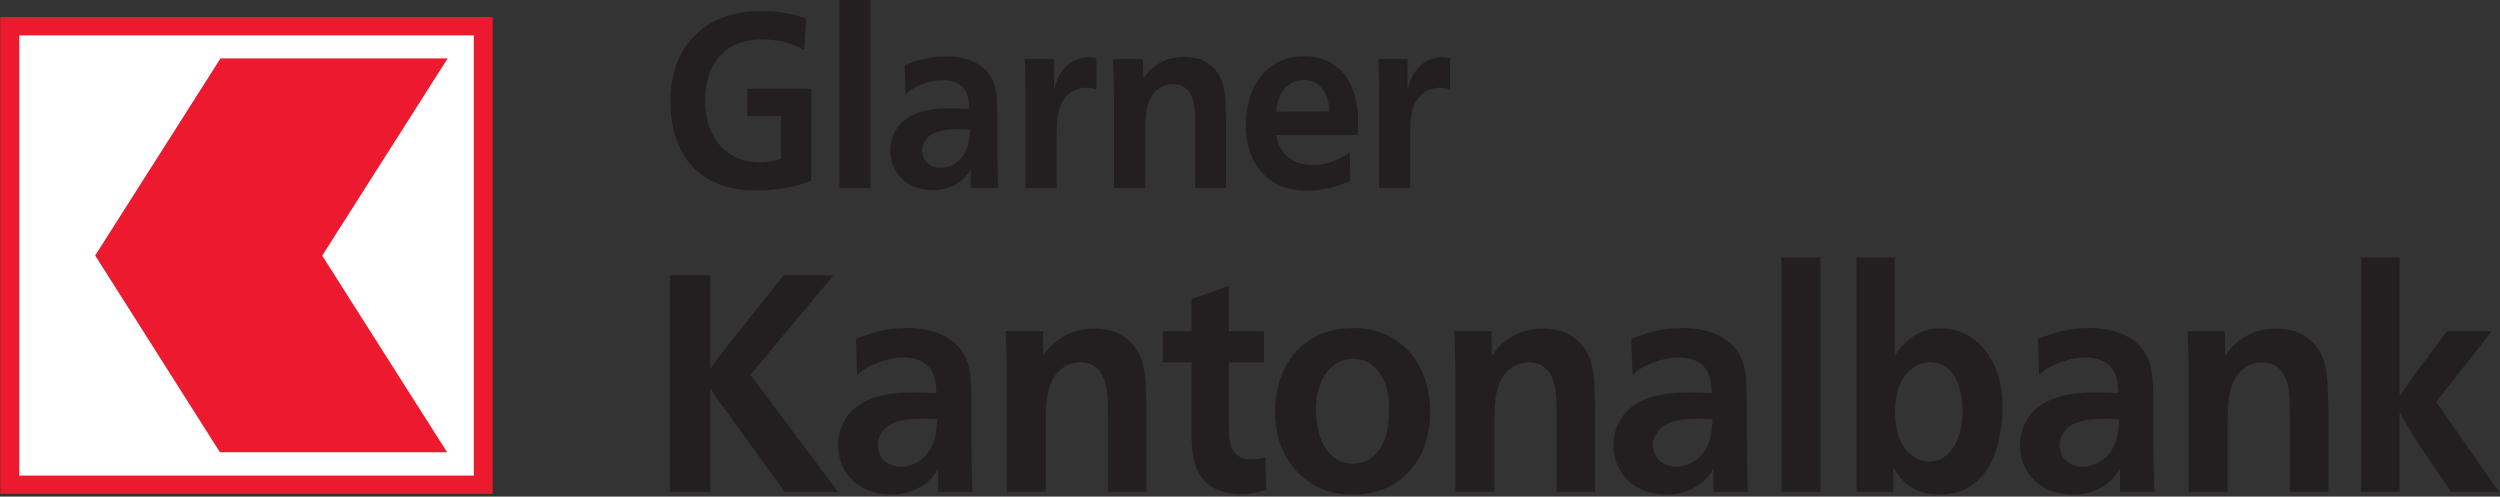
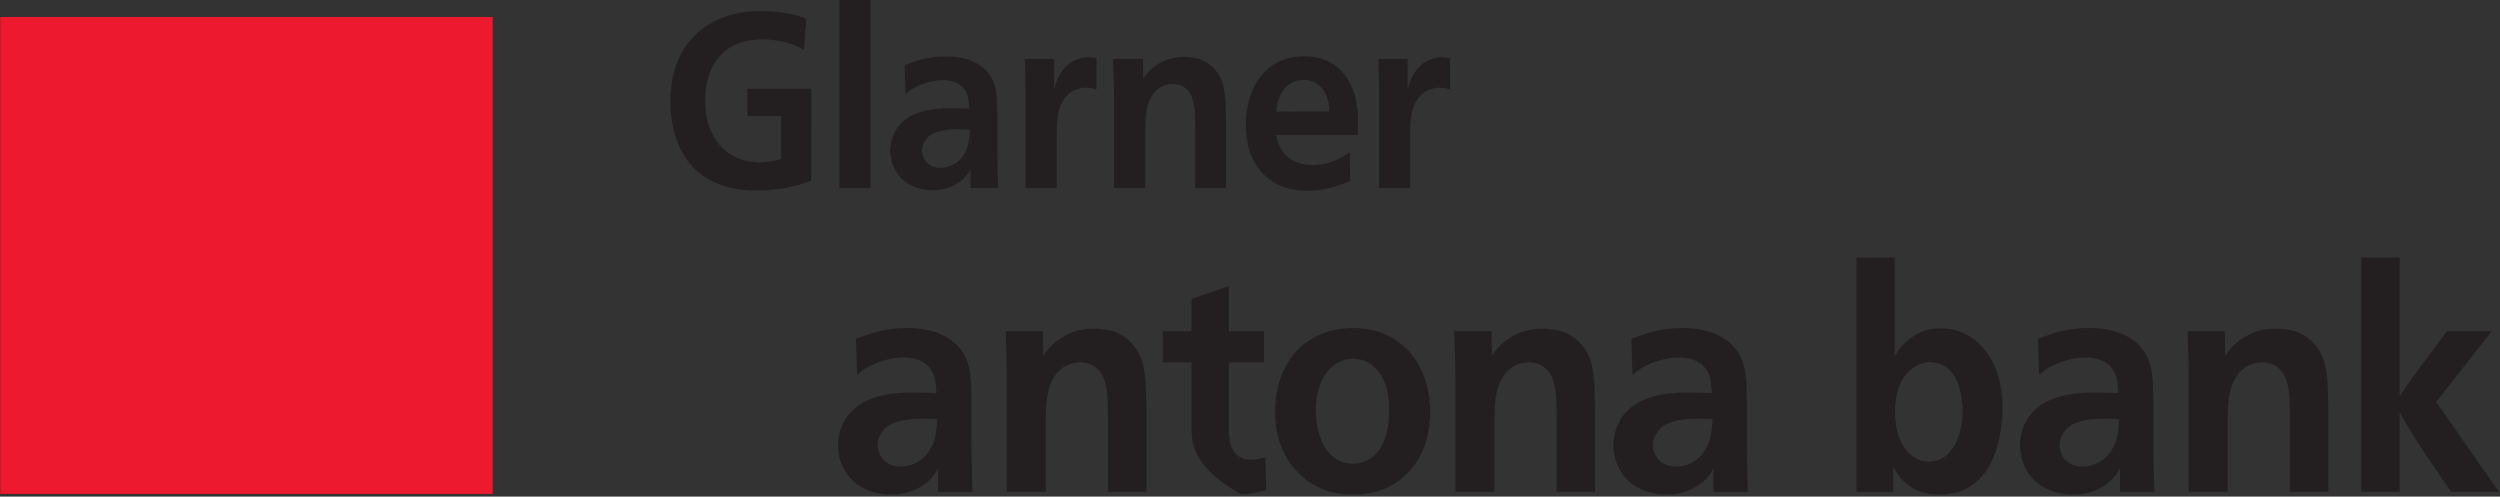
<svg xmlns="http://www.w3.org/2000/svg" width="100%" height="100%" viewBox="0 0 1334 265" version="1.1" xml:space="preserve" style="fill-rule:evenodd;clip-rule:evenodd;stroke-linejoin:round;stroke-miterlimit:2;">
  <rect x="0" y="0" width="1334" height="265" fill="#333333" stroke="none" />
  <g id="g7292" transform="matrix(0,8.092,-8.092,0,3125.06,-2434.42)">
    <rect id="path5921" x="301.965" y="353.704" width="31.445" height="32.469" style="fill:rgb(237,25,46);fill-rule:nonzero;" />
-     <rect id="path5923" x="303.176" y="354.948" width="29.027" height="29.971" style="fill:white;fill-rule:nonzero;" />
    <path id="path5927" d="M317.69,379.915L330.668,371.687L330.668,356.707L317.7,364.945L304.693,356.672L304.695,371.653L317.69,379.915Z" style="fill:rgb(237,25,46);fill-rule:nonzero;" />
    <path id="path5939" d="M304.109,333.172C303.833,333.745 303.443,334.53 303.443,335.949C303.443,336.523 303.524,336.93 303.589,337.142C303.849,338.122 304.759,339.692 307.457,339.692C308.041,339.692 308.659,339.617 309.212,339.42C310.754,338.877 311.55,337.579 311.55,336.1C311.55,335.42 311.388,334.923 311.323,334.682L308.497,334.682L308.497,336.915L306.693,336.915L306.693,332.689L312.753,332.704C312.85,332.96 312.948,333.217 313.029,333.474C313.159,333.927 313.403,335.013 313.403,336.327C313.403,336.779 313.403,337.987 312.785,339.239C312.656,339.48 312.347,340.069 311.778,340.582C311.112,341.185 309.763,341.985 307.505,341.985C306.807,341.985 304.775,341.925 303.248,340.447C301.59,338.847 301.574,336.628 301.574,335.979C301.574,334.5 301.85,333.655 302.062,333.022L304.109,333.172" style="fill:rgb(35,31,32);fill-rule:nonzero;" />
    <rect id="path5941" x="300.828" y="328.787" width="12.414" height="2.052" style="fill:rgb(35,31,32);fill-rule:nonzero;" />
    <path id="path5945" d="M309.747,324.83C309.909,325.071 310.121,325.192 310.234,325.254C310.316,325.299 310.511,325.389 310.771,325.389C310.917,325.389 311.096,325.344 311.242,325.282C311.876,325.011 311.908,324.332 311.908,324.151C311.908,323.88 311.811,323.17 311.112,322.687C310.577,322.31 310.039,322.28 309.389,322.235C309.357,323.004 309.292,324.136 309.747,324.83M313.241,322.19L311.989,322.19C312.201,322.295 312.266,322.34 312.363,322.415C312.769,322.732 313.387,323.457 313.387,324.694C313.387,325.027 313.322,326.43 312.119,327.124C311.924,327.245 311.437,327.487 310.771,327.487C310.072,327.487 309.586,327.214 309.373,327.094C308.139,326.31 307.976,324.694 307.976,323.457C307.976,323.064 307.992,322.671 308.008,322.28C308.008,322.28 307.408,322.295 307.099,322.4C306.627,322.566 306.124,323.004 306.124,324.015C306.124,324.981 306.563,325.796 306.726,326.067C306.807,326.189 306.856,326.264 307.051,326.475L305.133,326.535C304.759,325.525 304.564,324.89 304.564,323.819C304.564,323.624 304.564,323.155 304.694,322.642C305.019,321.314 305.832,320.801 306.417,320.62C306.921,320.454 307.423,320.439 308.448,320.424L310.462,320.424C311.291,320.424 312.119,320.409 312.948,320.379C313.046,320.379 313.143,320.362 313.241,320.362L313.241,322.19" style="fill:rgb(35,31,32);fill-rule:nonzero;" />
    <path id="path5949" d="M306.741,313.888C306.693,314.07 306.628,314.19 306.628,314.552C306.628,314.885 306.709,315.73 307.668,316.197C308.253,316.485 308.935,316.53 310.268,316.513L313.24,316.513L313.24,318.567L306.936,318.567C306.205,318.582 305.458,318.582 304.728,318.612L304.728,316.68L306.758,316.68C306.384,316.59 306.221,316.53 306.043,316.455C304.824,315.896 304.613,314.915 304.613,314.447C304.613,314.311 304.629,314.16 304.678,313.888L306.741,313.888" style="fill:rgb(35,31,32);fill-rule:nonzero;" />
    <path id="path5953" d="M313.241,307.381L309.131,307.381C308.188,307.397 307.051,307.366 306.579,308.121C306.498,308.241 306.383,308.482 306.383,308.86C306.383,309.147 306.466,309.796 307.164,310.233C307.782,310.626 308.544,310.656 309.259,310.671L313.241,310.671L313.241,312.738L306.774,312.738C306.091,312.753 305.409,312.768 304.727,312.8L304.727,310.822L306.043,310.807C305.799,310.641 305.442,310.415 305.084,309.856C304.873,309.508 304.597,309.011 304.597,308.091C304.597,307.97 304.613,307.563 304.711,307.185C304.954,306.37 305.604,305.752 306.481,305.525C307.132,305.358 308.219,305.358 308.887,305.343L313.241,305.343L313.241,307.381" style="fill:rgb(35,31,32);fill-rule:nonzero;" />
    <path id="path5957" d="M308.188,298.529C307.895,298.544 307.684,298.56 307.408,298.649C306.611,298.861 306.108,299.465 306.108,300.234C306.108,300.551 306.189,300.869 306.368,301.125C306.888,301.94 307.96,302.015 308.204,302.045L308.188,298.529ZM309.746,302.045C310.219,301.94 310.446,301.849 310.641,301.728C311.111,301.456 311.729,300.854 311.729,299.645C311.729,298.725 311.373,298.001 311.21,297.699C311.111,297.533 310.999,297.366 310.885,297.185L312.785,297.155C312.965,297.608 313.419,298.649 313.419,299.978C313.419,300.446 313.404,301.834 312.315,302.89C311.779,303.404 310.82,304.038 309.065,304.038C308.643,304.038 307.44,304.008 306.335,303.374C305.669,302.981 304.548,302.06 304.548,300.204C304.548,299.888 304.564,299.013 305.116,298.213C306.075,296.809 307.944,296.673 308.415,296.643C308.854,296.628 309.293,296.643 309.746,296.658L309.746,302.045" style="fill:rgb(35,31,32);fill-rule:nonzero;" />
    <path id="path5961" d="M306.741,290.576C306.693,290.757 306.628,290.877 306.628,291.239C306.628,291.572 306.709,292.417 307.668,292.884C308.253,293.171 308.935,293.216 310.268,293.201L313.24,293.201L313.24,295.254L306.936,295.254C306.205,295.269 305.458,295.269 304.728,295.299L304.728,293.367L306.758,293.367C306.384,293.277 306.221,293.216 306.043,293.141C304.824,292.583 304.613,291.602 304.613,291.133C304.613,290.998 304.629,290.847 304.678,290.576L306.741,290.576" style="fill:rgb(35,31,32);fill-rule:nonzero;" />
-     <path id="path5965" d="M325.166,339.353L324.377,338.789C323.992,338.488 323.628,338.207 323.244,337.905L318.997,334.523L318.997,331.234L323.952,335.369L325.569,336.703L333.276,330.933L333.276,334.448L328.138,338.169C327.774,338.45 327.411,338.714 327.046,338.958L326.439,339.353L333.276,339.353L333.276,342.003L318.997,342.003L318.997,339.353L325.166,339.353" style="fill:rgb(35,31,32);fill-rule:nonzero;" />
    <path id="path5969" d="M328.927,327.622C329.129,327.922 329.392,328.073 329.533,328.148C329.636,328.204 329.878,328.317 330.201,328.317C330.383,328.317 330.606,328.26 330.788,328.185C331.577,327.847 331.617,327 331.617,326.775C331.617,326.437 331.496,325.554 330.626,324.952C329.958,324.483 329.291,324.445 328.482,324.388C328.442,325.347 328.361,326.757 328.927,327.622M333.276,324.333L331.718,324.333C331.981,324.464 332.062,324.52 332.183,324.614C332.689,325.008 333.458,325.912 333.458,327.452C333.458,327.865 333.376,329.613 331.879,330.478C331.637,330.629 331.029,330.929 330.201,330.929C329.331,330.929 328.724,330.59 328.462,330.44C326.924,329.463 326.722,327.452 326.722,325.912C326.722,325.422 326.742,324.934 326.763,324.445C326.763,324.445 326.014,324.464 325.631,324.595C325.043,324.802 324.417,325.347 324.417,326.607C324.417,327.809 324.963,328.824 325.166,329.163C325.266,329.313 325.327,329.407 325.569,329.67L323.183,329.745C322.718,328.485 322.474,327.697 322.474,326.362C322.474,326.118 322.474,325.534 322.637,324.895C323.042,323.242 324.053,322.603 324.781,322.378C325.408,322.17 326.034,322.152 327.309,322.133L329.817,322.133C330.848,322.133 331.879,322.114 332.912,322.077C333.033,322.077 333.154,322.058 333.276,322.058L333.276,324.333" style="fill:rgb(35,31,32);fill-rule:nonzero;" />
    <path id="path5973" d="M333.275,313.132L328.158,313.132C326.985,313.151 325.57,313.113 324.983,314.052C324.882,314.203 324.74,314.503 324.74,314.973C324.74,315.331 324.842,316.138 325.712,316.685C326.479,317.173 327.43,317.21 328.32,317.23L333.275,317.23L333.275,319.803L325.227,319.803C324.377,319.823 323.528,319.841 322.678,319.88L322.678,317.417L324.315,317.398C324.013,317.192 323.568,316.91 323.123,316.213C322.859,315.781 322.515,315.162 322.515,314.015C322.515,313.865 322.537,313.357 322.656,312.887C322.96,311.872 323.769,311.102 324.862,310.82C325.672,310.613 327.025,310.613 327.855,310.595L333.275,310.595L333.275,313.132" style="fill:rgb(35,31,32);fill-rule:nonzero;" />
-     <path id="path5977" d="M322.678,305.155L322.678,302.843L324.74,302.843L324.74,305.155L329.23,305.155C329.675,305.136 331.152,305.173 331.152,303.67C331.152,303.445 331.131,303.218 330.99,302.748L333.154,302.692C333.315,303.312 333.436,303.726 333.436,304.366C333.436,304.61 333.418,305.981 332.527,306.79C331.577,307.653 329.979,307.636 328.765,307.617L324.74,307.617L324.74,309.515L322.678,309.515L322.678,307.617L320.554,307.617L319.704,305.155L322.678,305.155" style="fill:rgb(35,31,32);fill-rule:nonzero;" />
+     <path id="path5977" d="M322.678,305.155L322.678,302.843L324.74,302.843L324.74,305.155L329.23,305.155C329.675,305.136 331.152,305.173 331.152,303.67C331.152,303.445 331.131,303.218 330.99,302.748L333.154,302.692C333.315,303.312 333.436,303.726 333.436,304.366C331.577,307.653 329.979,307.636 328.765,307.617L324.74,307.617L324.74,309.515L322.678,309.515L322.678,307.617L320.554,307.617L319.704,305.155L322.678,305.155" style="fill:rgb(35,31,32);fill-rule:nonzero;" />
    <path id="path5981" d="M324.902,298.198C325.307,298.762 326.237,299.421 327.916,299.421C328.199,299.421 330.1,299.401 330.99,298.256C331.293,297.859 331.415,297.447 331.415,296.977C331.415,295.792 330.505,294.589 327.916,294.589C327.107,294.589 326.319,294.683 325.631,295.097C325.266,295.323 324.497,295.867 324.497,296.977C324.497,297.578 324.761,298.011 324.902,298.198M322.921,294.777C323.81,292.842 325.792,291.883 327.997,291.883C328.361,291.883 329.291,291.902 330.261,292.259C331.435,292.692 333.457,293.951 333.457,296.977C333.457,297.578 333.417,299.007 332.265,300.322C331.657,301.017 330.382,302.108 327.977,302.108C327.209,302.108 326.378,301.976 325.671,301.713C323.527,300.923 322.475,299.063 322.475,296.977C322.475,296.638 322.495,295.699 322.921,294.777" style="fill:rgb(35,31,32);fill-rule:nonzero;" />
    <path id="path5985" d="M333.275,283.549L328.158,283.549C326.985,283.568 325.57,283.53 324.983,284.47C324.882,284.62 324.74,284.92 324.74,285.391C324.74,285.748 324.842,286.556 325.712,287.101C326.479,287.59 327.43,287.626 328.32,287.646L333.275,287.646L333.275,290.221L325.227,290.221C324.377,290.24 323.528,290.258 322.678,290.296L322.678,287.834L324.315,287.815C324.013,287.609 323.568,287.326 323.123,286.631C322.859,286.198 322.515,285.579 322.515,284.433C322.515,284.283 322.537,283.775 322.656,283.305C322.96,282.289 323.769,281.52 324.862,281.238C325.672,281.03 327.025,281.03 327.855,281.011L333.275,281.011L333.275,283.549" style="fill:rgb(35,31,32);fill-rule:nonzero;" />
    <path id="path5989" d="M328.927,276.493C329.129,276.793 329.392,276.943 329.533,277.019C329.636,277.075 329.878,277.189 330.201,277.189C330.383,277.189 330.606,277.131 330.788,277.056C331.577,276.718 331.617,275.871 331.617,275.646C331.617,275.309 331.496,274.425 330.626,273.824C329.958,273.354 329.291,273.316 328.482,273.26C328.442,274.218 328.361,275.628 328.927,276.493M333.276,273.204L331.718,273.204C331.981,273.335 332.062,273.391 332.183,273.485C332.689,273.88 333.458,274.783 333.458,276.324C333.458,276.736 333.376,278.485 331.879,279.349C331.637,279.499 331.029,279.801 330.201,279.801C329.331,279.801 328.724,279.463 328.462,279.311C326.924,278.335 326.722,276.324 326.722,274.783C326.722,274.294 326.742,273.805 326.763,273.316C326.763,273.316 326.014,273.335 325.631,273.466C325.043,273.674 324.417,274.218 324.417,275.478C324.417,276.68 324.963,277.695 325.166,278.034C325.266,278.184 325.327,278.278 325.569,278.541L323.183,278.616C322.718,277.358 322.474,276.568 322.474,275.234C322.474,274.989 322.474,274.406 322.637,273.768C323.042,272.114 324.053,271.475 324.781,271.249C325.408,271.041 326.034,271.023 327.309,271.004L329.817,271.004C330.848,271.004 331.879,270.986 332.912,270.948C333.033,270.948 333.154,270.93 333.276,270.93L333.276,273.204" style="fill:rgb(35,31,32);fill-rule:nonzero;" />
-     <rect id="path5991" x="317.824" y="266.157" width="15.451" height="2.558" style="fill:rgb(35,31,32);fill-rule:nonzero;" />
    <path id="path5995" d="M325.104,260.047C325.488,260.612 326.358,261.232 327.997,261.232C329.048,261.232 330.222,260.968 330.868,260.14C331.253,259.653 331.273,259.239 331.273,258.994C331.273,258.788 331.253,258.355 330.929,257.923C330.524,257.378 329.574,256.777 327.917,256.777C327.026,256.777 325.793,257.002 325.186,257.697C324.882,258.037 324.739,258.468 324.721,258.9C324.721,259.088 324.761,259.578 325.104,260.047M317.823,261.25L324.336,261.25C324.073,261.099 323.789,260.949 323.386,260.498C322.778,259.84 322.474,259.088 322.496,258.224C322.496,257.885 322.516,257.19 322.961,256.419C323.527,255.424 324.902,254.145 327.713,254.145C328.442,254.145 329.048,254.239 329.312,254.277C330.464,254.465 331.536,254.822 332.366,255.612C332.831,256.062 333.458,256.833 333.458,258.299C333.458,259.672 332.851,260.442 332.386,260.835C332.163,261.043 331.901,261.193 331.637,261.343L333.276,261.343L333.276,263.768L317.823,263.768L317.823,261.25" style="fill:rgb(35,31,32);fill-rule:nonzero;" />
    <path id="path5999" d="M328.927,249.682C329.129,249.984 329.392,250.134 329.533,250.209C329.636,250.265 329.878,250.379 330.201,250.379C330.383,250.379 330.606,250.322 330.788,250.247C331.577,249.909 331.617,249.062 331.617,248.837C331.617,248.499 331.496,247.616 330.626,247.014C329.958,246.544 329.291,246.506 328.482,246.45C328.442,247.409 328.361,248.819 328.927,249.682M333.276,246.394L331.718,246.394C331.981,246.526 332.062,246.581 332.183,246.676C332.689,247.071 333.458,247.972 333.458,249.514C333.458,249.927 333.376,251.675 331.879,252.54C331.637,252.69 331.029,252.991 330.201,252.991C329.331,252.991 328.724,252.652 328.462,252.502C326.924,251.525 326.722,249.514 326.722,247.972C326.722,247.484 326.742,246.995 326.763,246.506C326.763,246.506 326.014,246.526 325.631,246.657C325.043,246.864 324.417,247.409 324.417,248.669C324.417,249.871 324.963,250.886 325.166,251.225C325.266,251.375 325.327,251.469 325.569,251.731L323.183,251.806C322.718,250.547 322.474,249.757 322.474,248.424C322.474,248.18 322.474,247.596 322.637,246.957C323.042,245.304 324.053,244.665 324.781,244.44C325.408,244.232 326.034,244.214 327.309,244.195L329.817,244.195C330.848,244.195 331.879,244.176 332.912,244.139C333.033,244.139 333.154,244.119 333.276,244.119L333.276,246.394" style="fill:rgb(35,31,32);fill-rule:nonzero;" />
    <path id="path6003" d="M333.275,235.194L328.158,235.194C326.985,235.212 325.57,235.175 324.983,236.115C324.882,236.265 324.74,236.565 324.74,237.035C324.74,237.394 324.842,238.2 325.712,238.746C326.479,239.235 327.43,239.272 328.32,239.291L333.275,239.291L333.275,241.866L325.227,241.866C324.377,241.885 323.528,241.902 322.678,241.941L322.678,239.479L324.315,239.46C324.013,239.254 323.568,238.971 323.123,238.276C322.859,237.844 322.515,237.224 322.515,236.077C322.515,235.926 322.537,235.419 322.656,234.95C322.96,233.935 323.769,233.164 324.862,232.882C325.672,232.675 327.025,232.675 327.855,232.656L333.275,232.656L333.275,235.194" style="fill:rgb(35,31,32);fill-rule:nonzero;" />
    <path id="path6007" d="M326.965,227.95C326.52,227.649 326.075,227.348 325.65,227.048L322.678,224.83L322.678,221.879L327.349,225.544L333.275,221.409L333.275,224.566L330.059,226.746C329.655,226.99 329.27,227.236 328.867,227.461C328.604,227.63 328.3,227.799 328.017,227.95L333.275,227.95L333.275,230.488L317.824,230.488L317.824,227.95L326.965,227.95" style="fill:rgb(35,31,32);fill-rule:nonzero;" />
  </g>
</svg>